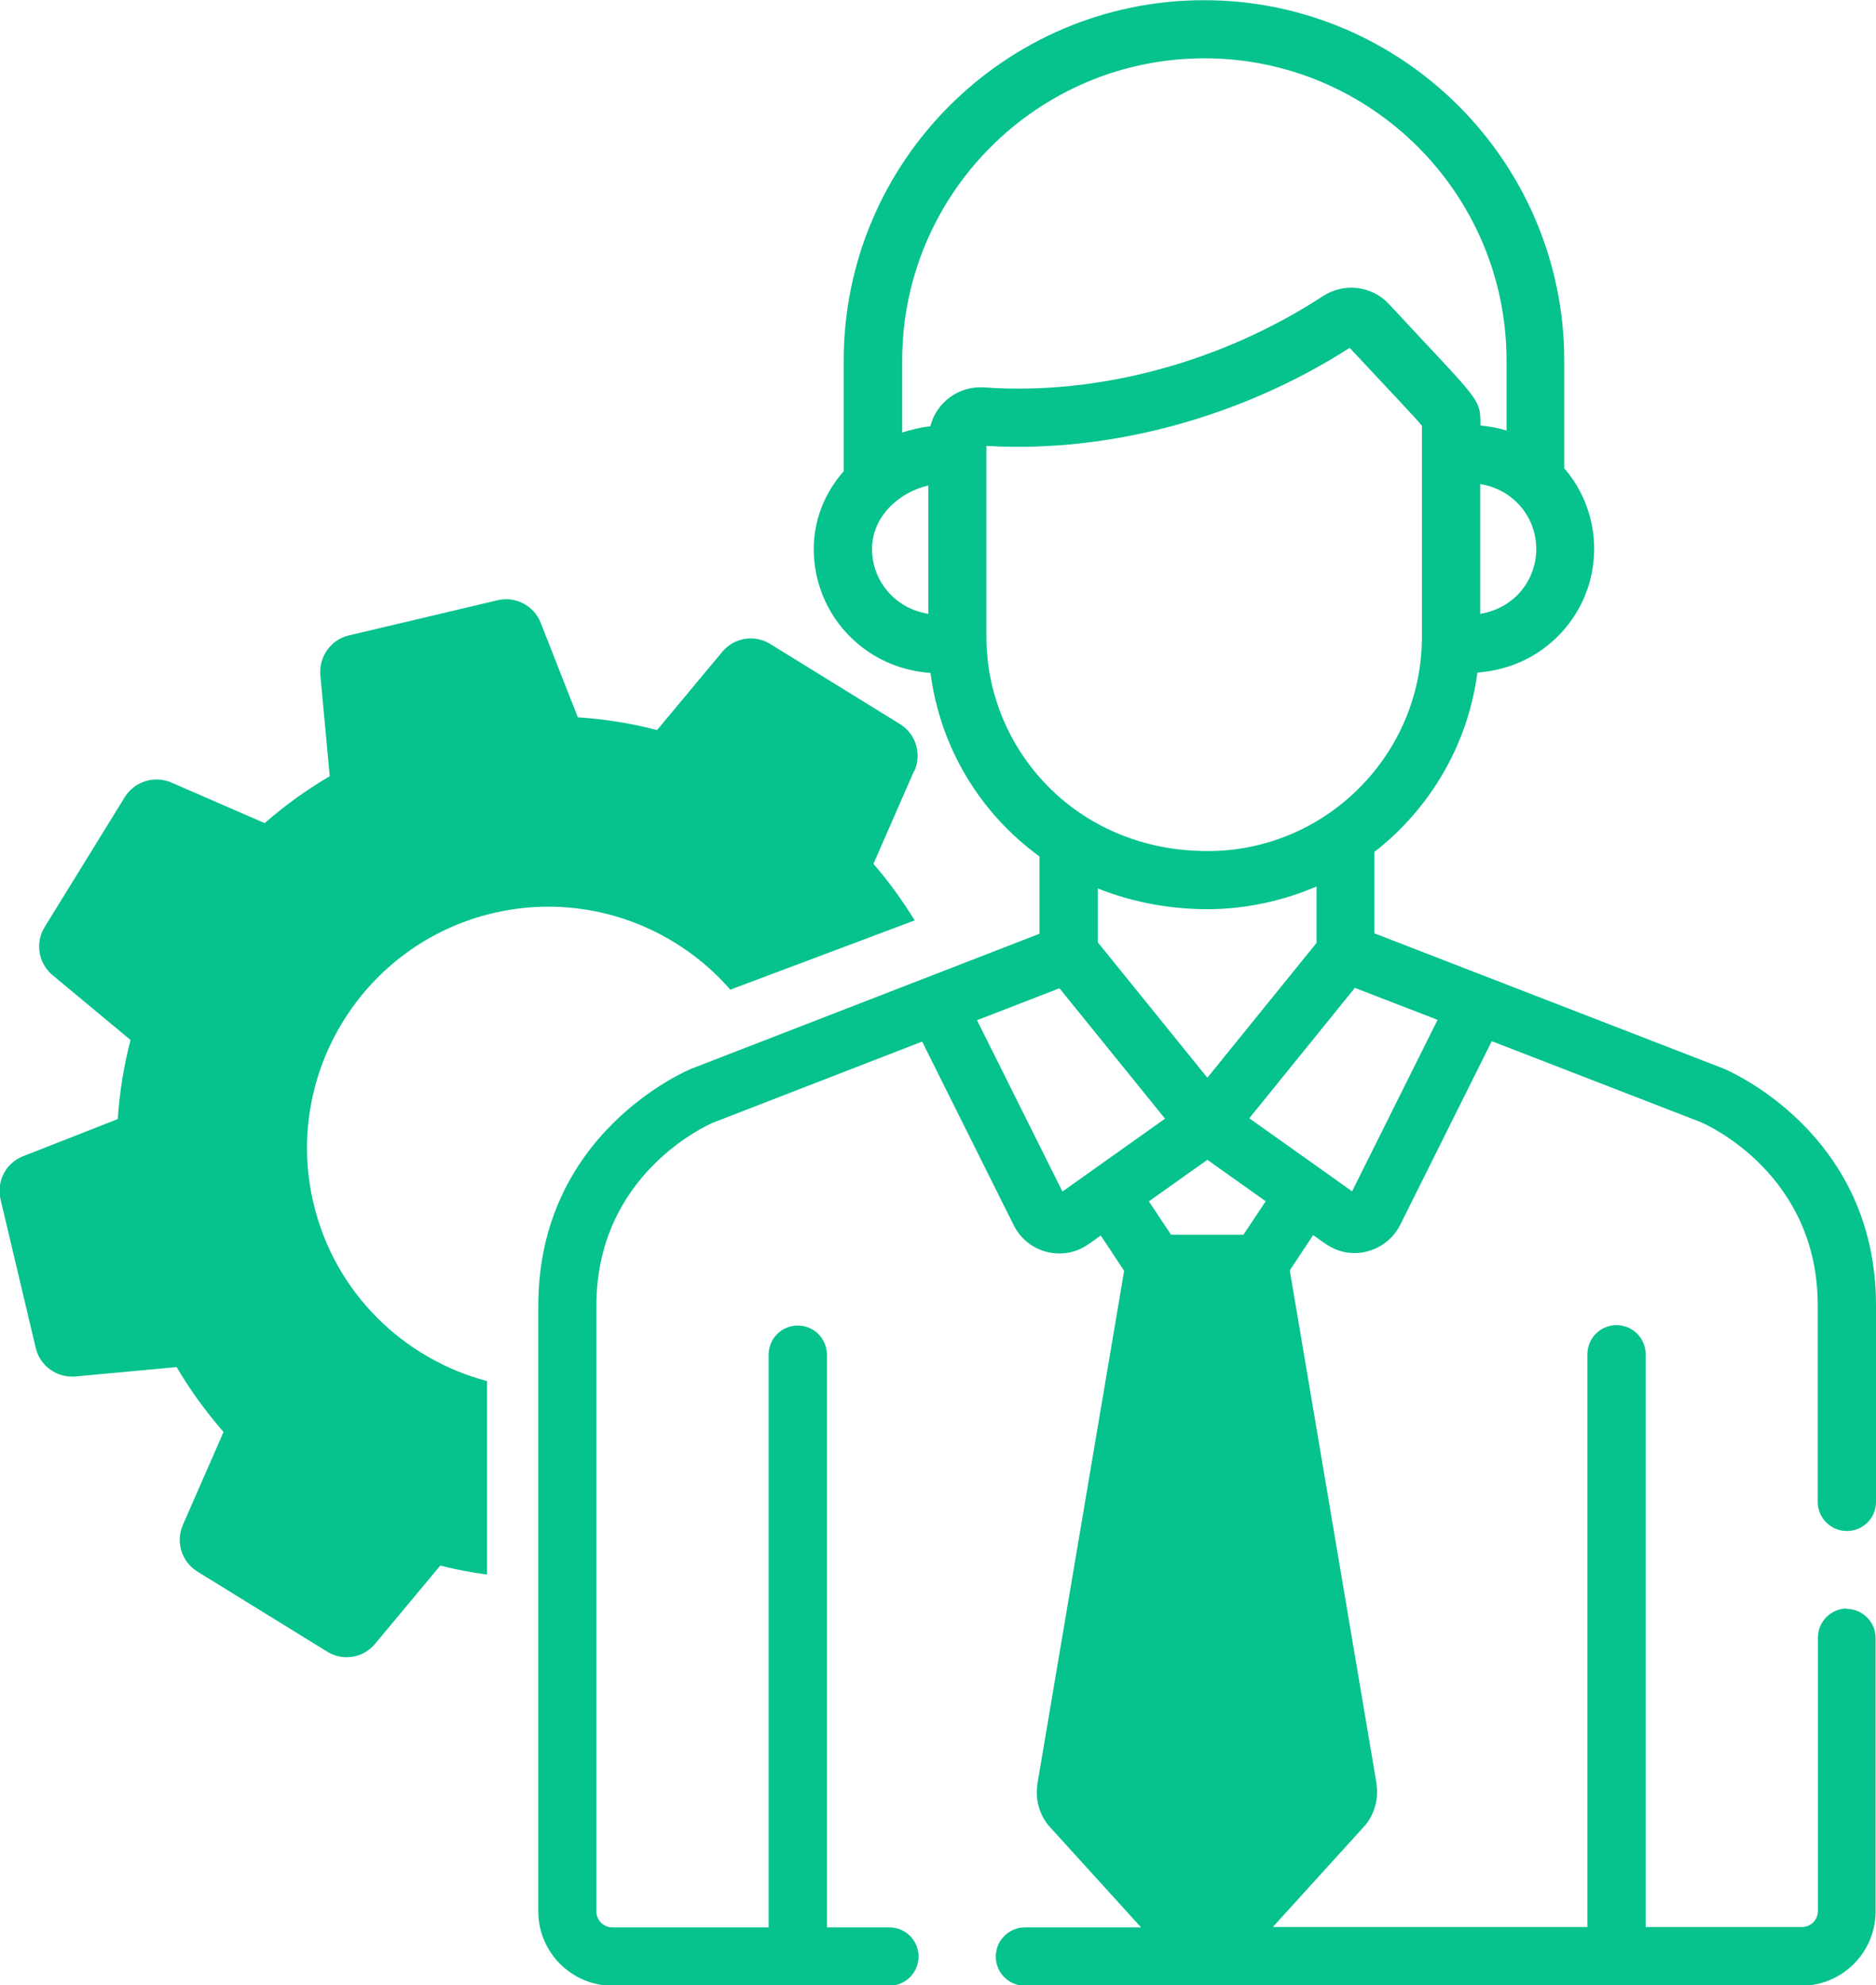
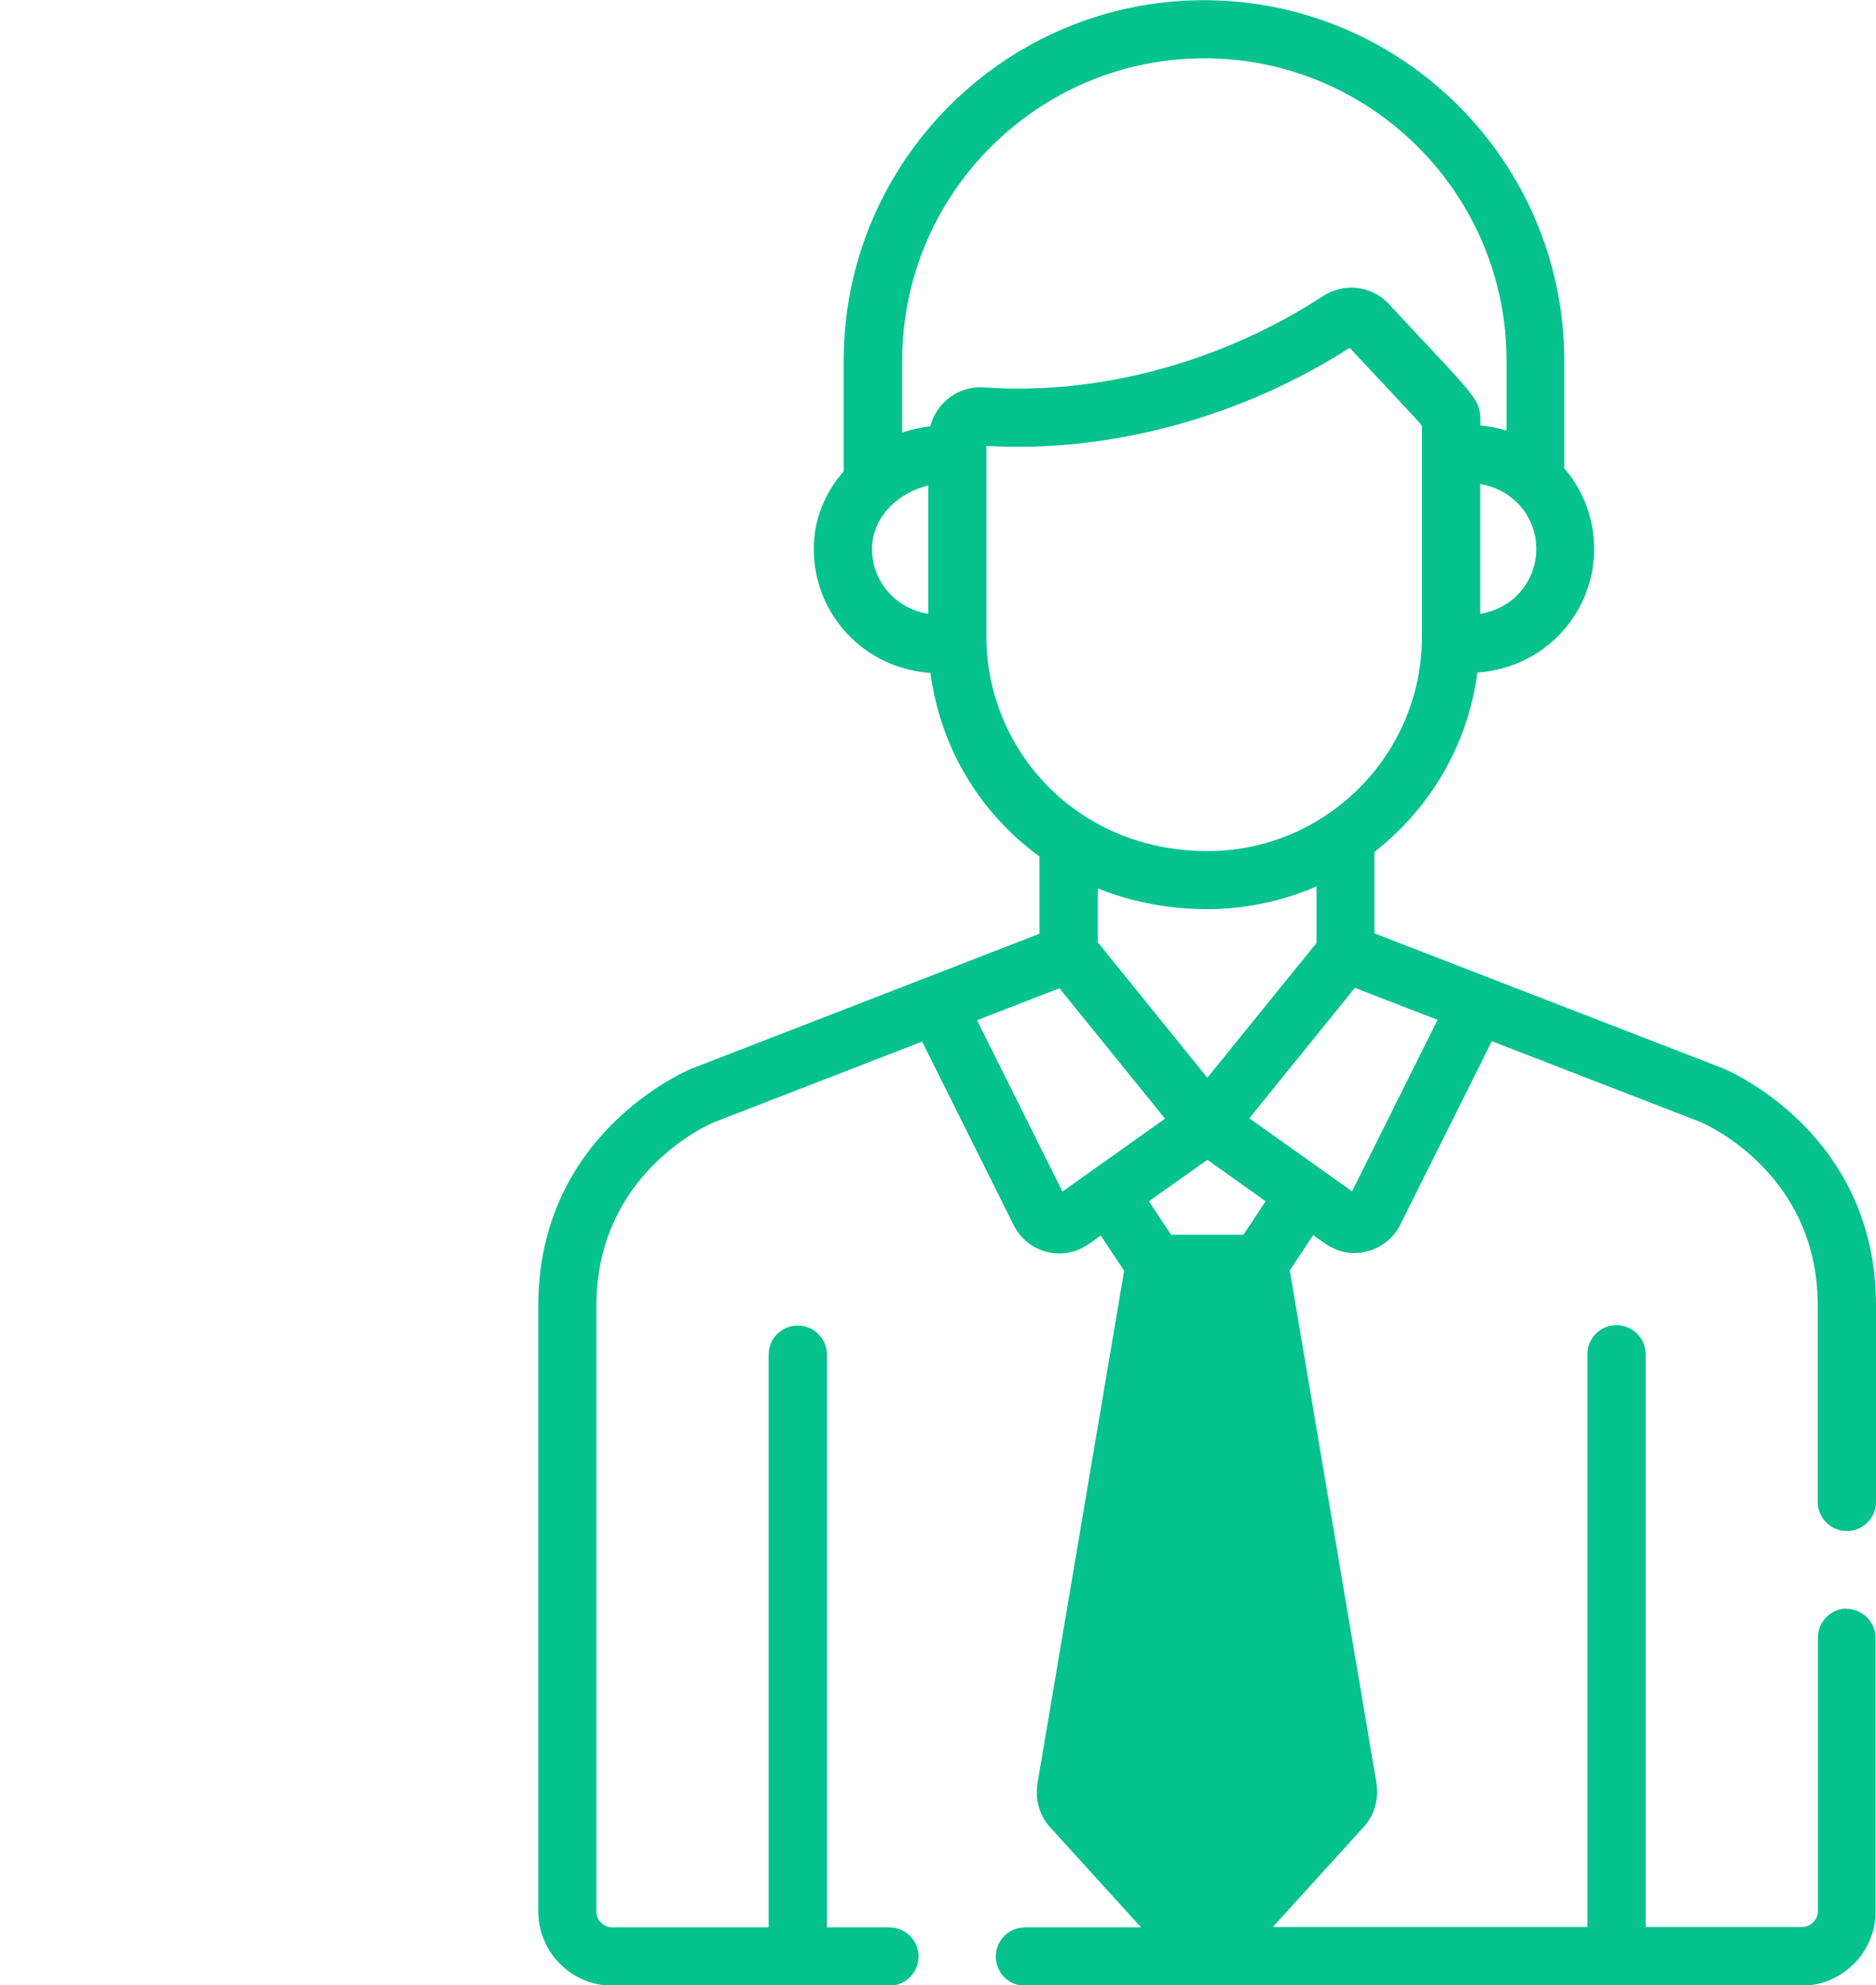
<svg xmlns="http://www.w3.org/2000/svg" id="Layer_2" viewBox="0 0 93.99 99.41">
  <defs>
    <style>.cls-1{fill:#06c28d;stroke-width:0px;}</style>
  </defs>
  <g id="PRINT">
    <path class="cls-1" d="m92.54,80.55c-.8,0-1.46.65-1.46,1.46v13.69c0,.44-.36.8-.8.8h-7.83v-28.68c0-.8-.65-1.46-1.46-1.46s-1.46.65-1.46,1.46v28.68h-15.76l4.57-5.03c.5-.55.73-1.33.63-2.09,0-.02,0-.03,0-.04l-4.35-25.72,1.17-1.77c.65.46,1.15.9,2.08.9s1.84-.53,2.28-1.41l4.59-9.2,10.46,4.05c.38.16,5.87,2.64,5.87,9.17v9.85c0,.8.65,1.46,1.46,1.46s1.46-.65,1.46-1.46v-9.85c0-8.61-7.37-11.74-7.69-11.87,0,0-.02,0-.03-.01l-17.41-6.74v-4.08c2.77-2.15,4.68-5.34,5.16-8.98,1.38-.1,2.66-.61,3.7-1.51,1.36-1.17,2.15-2.88,2.15-4.68,0-1.5-.54-2.93-1.5-4.04v-5.39c0-9.95-8.1-18.05-18.05-18.05s-18.05,8.1-18.05,18.05v5.54c-.97,1.1-1.5,2.46-1.5,3.9,0,1.8.78,3.51,2.15,4.69,1.04.9,2.32,1.41,3.7,1.51.48,3.71,2.46,7.01,5.46,9.19v3.87l-17.39,6.74s-.02,0-.03.01c-.31.13-7.69,3.26-7.69,11.87v30.34c0,2.05,1.67,3.72,3.72,3.72h13.87c.8,0,1.46-.65,1.46-1.46s-.65-1.46-1.46-1.46h-3.13v-28.68c0-.8-.65-1.46-1.46-1.46s-1.46.65-1.46,1.46v28.68h-7.83c-.44,0-.8-.36-.8-.8v-30.34c0-6.56,5.53-9.03,5.87-9.17l10.45-4.05,4.59,9.2c.44.88,1.33,1.41,2.28,1.41s1.43-.44,2.08-.9l1.17,1.77-4.35,25.72s0,.03,0,.04c-.11.76.13,1.54.63,2.09l4.57,5.03h-5.82c-.8,0-1.46.65-1.46,1.46s.65,1.46,1.46,1.46h38.9c2.05,0,3.72-1.67,3.72-3.72v-13.69c0-.8-.65-1.46-1.46-1.46h0Zm-20.52-29.47l-4.28,8.58c-.11-.08-2.37-1.69-5.15-3.66,1.2-1.48-.2.25,5.29-6.53l4.14,1.6Zm-8.61,9.08l-1.11,1.67h-3.63l-1.11-1.67,2.93-2.08,2.93,2.08Zm-8.41-12.95v-2.72c1.77.71,3.66,1.04,5.51,1.04s3.78-.41,5.45-1.14v2.83l-5.47,6.75-5.48-6.77Zm21.97-19.72c0,.95-.41,1.86-1.13,2.48-.48.41-1.05.67-1.68.77v-6.5c1.67.27,2.81,1.66,2.81,3.25h0Zm-30.46,3.25c-1.69-.27-2.82-1.67-2.82-3.25s1.29-2.82,2.82-3.18v6.43Zm.08-9.39c-.46.05-1,.18-1.39.31v-3.6c0-8.35,6.79-15.14,15.14-15.14s15.14,6.79,15.14,15.14v3.5c-.42-.13-.86-.21-1.31-.25,0-1.41.01-1.13-4.58-6.08-.84-.91-2.24-1.1-3.31-.4-5.07,3.31-11.26,4.98-16.97,4.57-1.25-.09-2.39.73-2.7,1.95h0Zm2.83,10.54v-9.56c6.29.37,12.88-1.5,18.2-4.91,2.11,2.26,3.25,3.45,3.62,3.9v10.57c0,5.91-4.82,10.73-10.73,10.73-6.64,0-11.09-5.15-11.09-10.73h0Zm3.81,27.78l-4.28-8.58,4.13-1.6,5.29,6.53c-2.69,1.91-4.9,3.48-5.14,3.65h0Z" />
-     <path class="cls-1" d="m45.82,38.59c.37-.85.06-1.84-.73-2.33l-6.5-4.01c-.79-.49-1.82-.32-2.41.4l-3.26,3.91c-1.3-.34-2.63-.55-3.97-.64l-1.86-4.73c-.34-.86-1.26-1.35-2.17-1.13l-7.44,1.76c-.9.21-1.51,1.06-1.43,1.99l.47,5.06c-1.16.68-2.25,1.47-3.26,2.35l-4.67-2.03c-.85-.37-1.85-.06-2.34.73l-4.01,6.5c-.49.79-.32,1.82.39,2.41l3.91,3.25c-.34,1.3-.55,2.62-.64,3.96l-4.74,1.86c-.87.34-1.35,1.26-1.13,2.17l1.76,7.43c.21.9,1.06,1.51,1.99,1.43l5.07-.47c.68,1.16,1.47,2.24,2.35,3.25l-2.04,4.66c-.37.85-.06,1.84.73,2.33l6.5,4.01c.79.49,1.82.32,2.41-.4l3.26-3.91c.77.2,1.55.34,2.34.45v-9.69c-4.17-1.1-7.63-4.41-8.69-8.89-1.54-6.48,2.49-13,8.98-14.54,4.52-1.07,9.05.56,11.9,3.83l9.24-3.47c-.62-.99-1.3-1.95-2.07-2.83l2.04-4.66Z" />
  </g>
</svg>